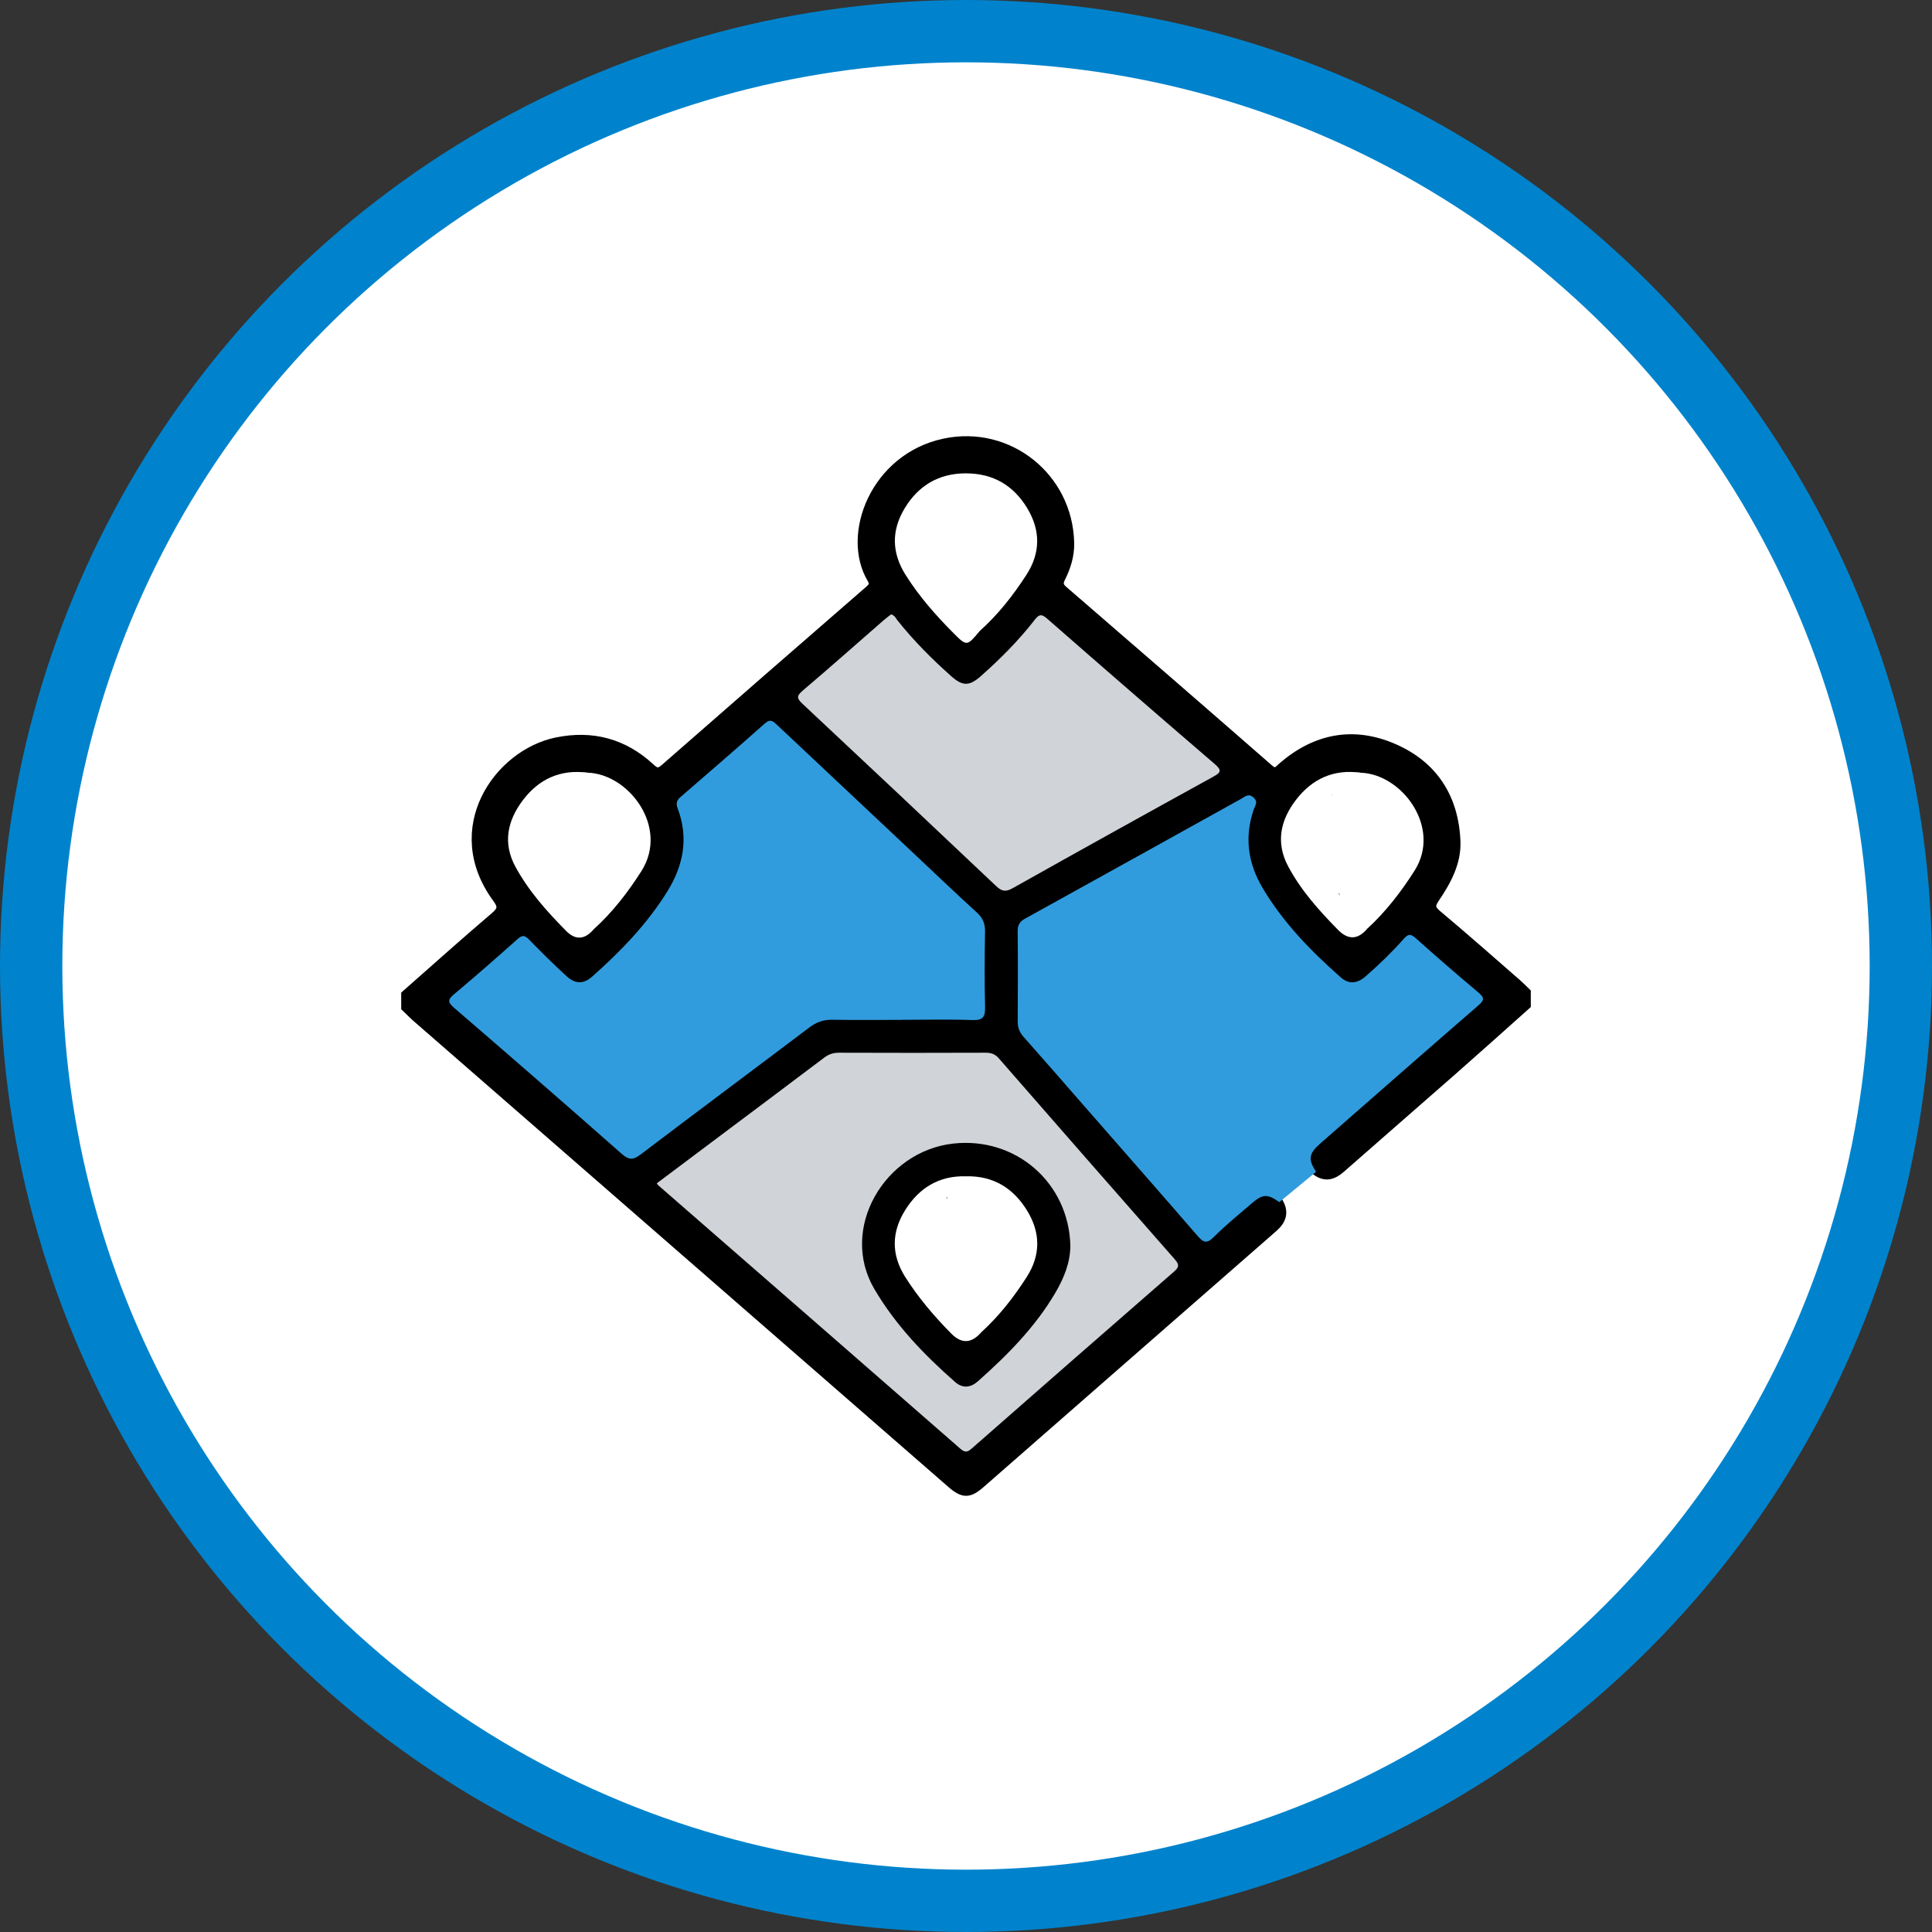
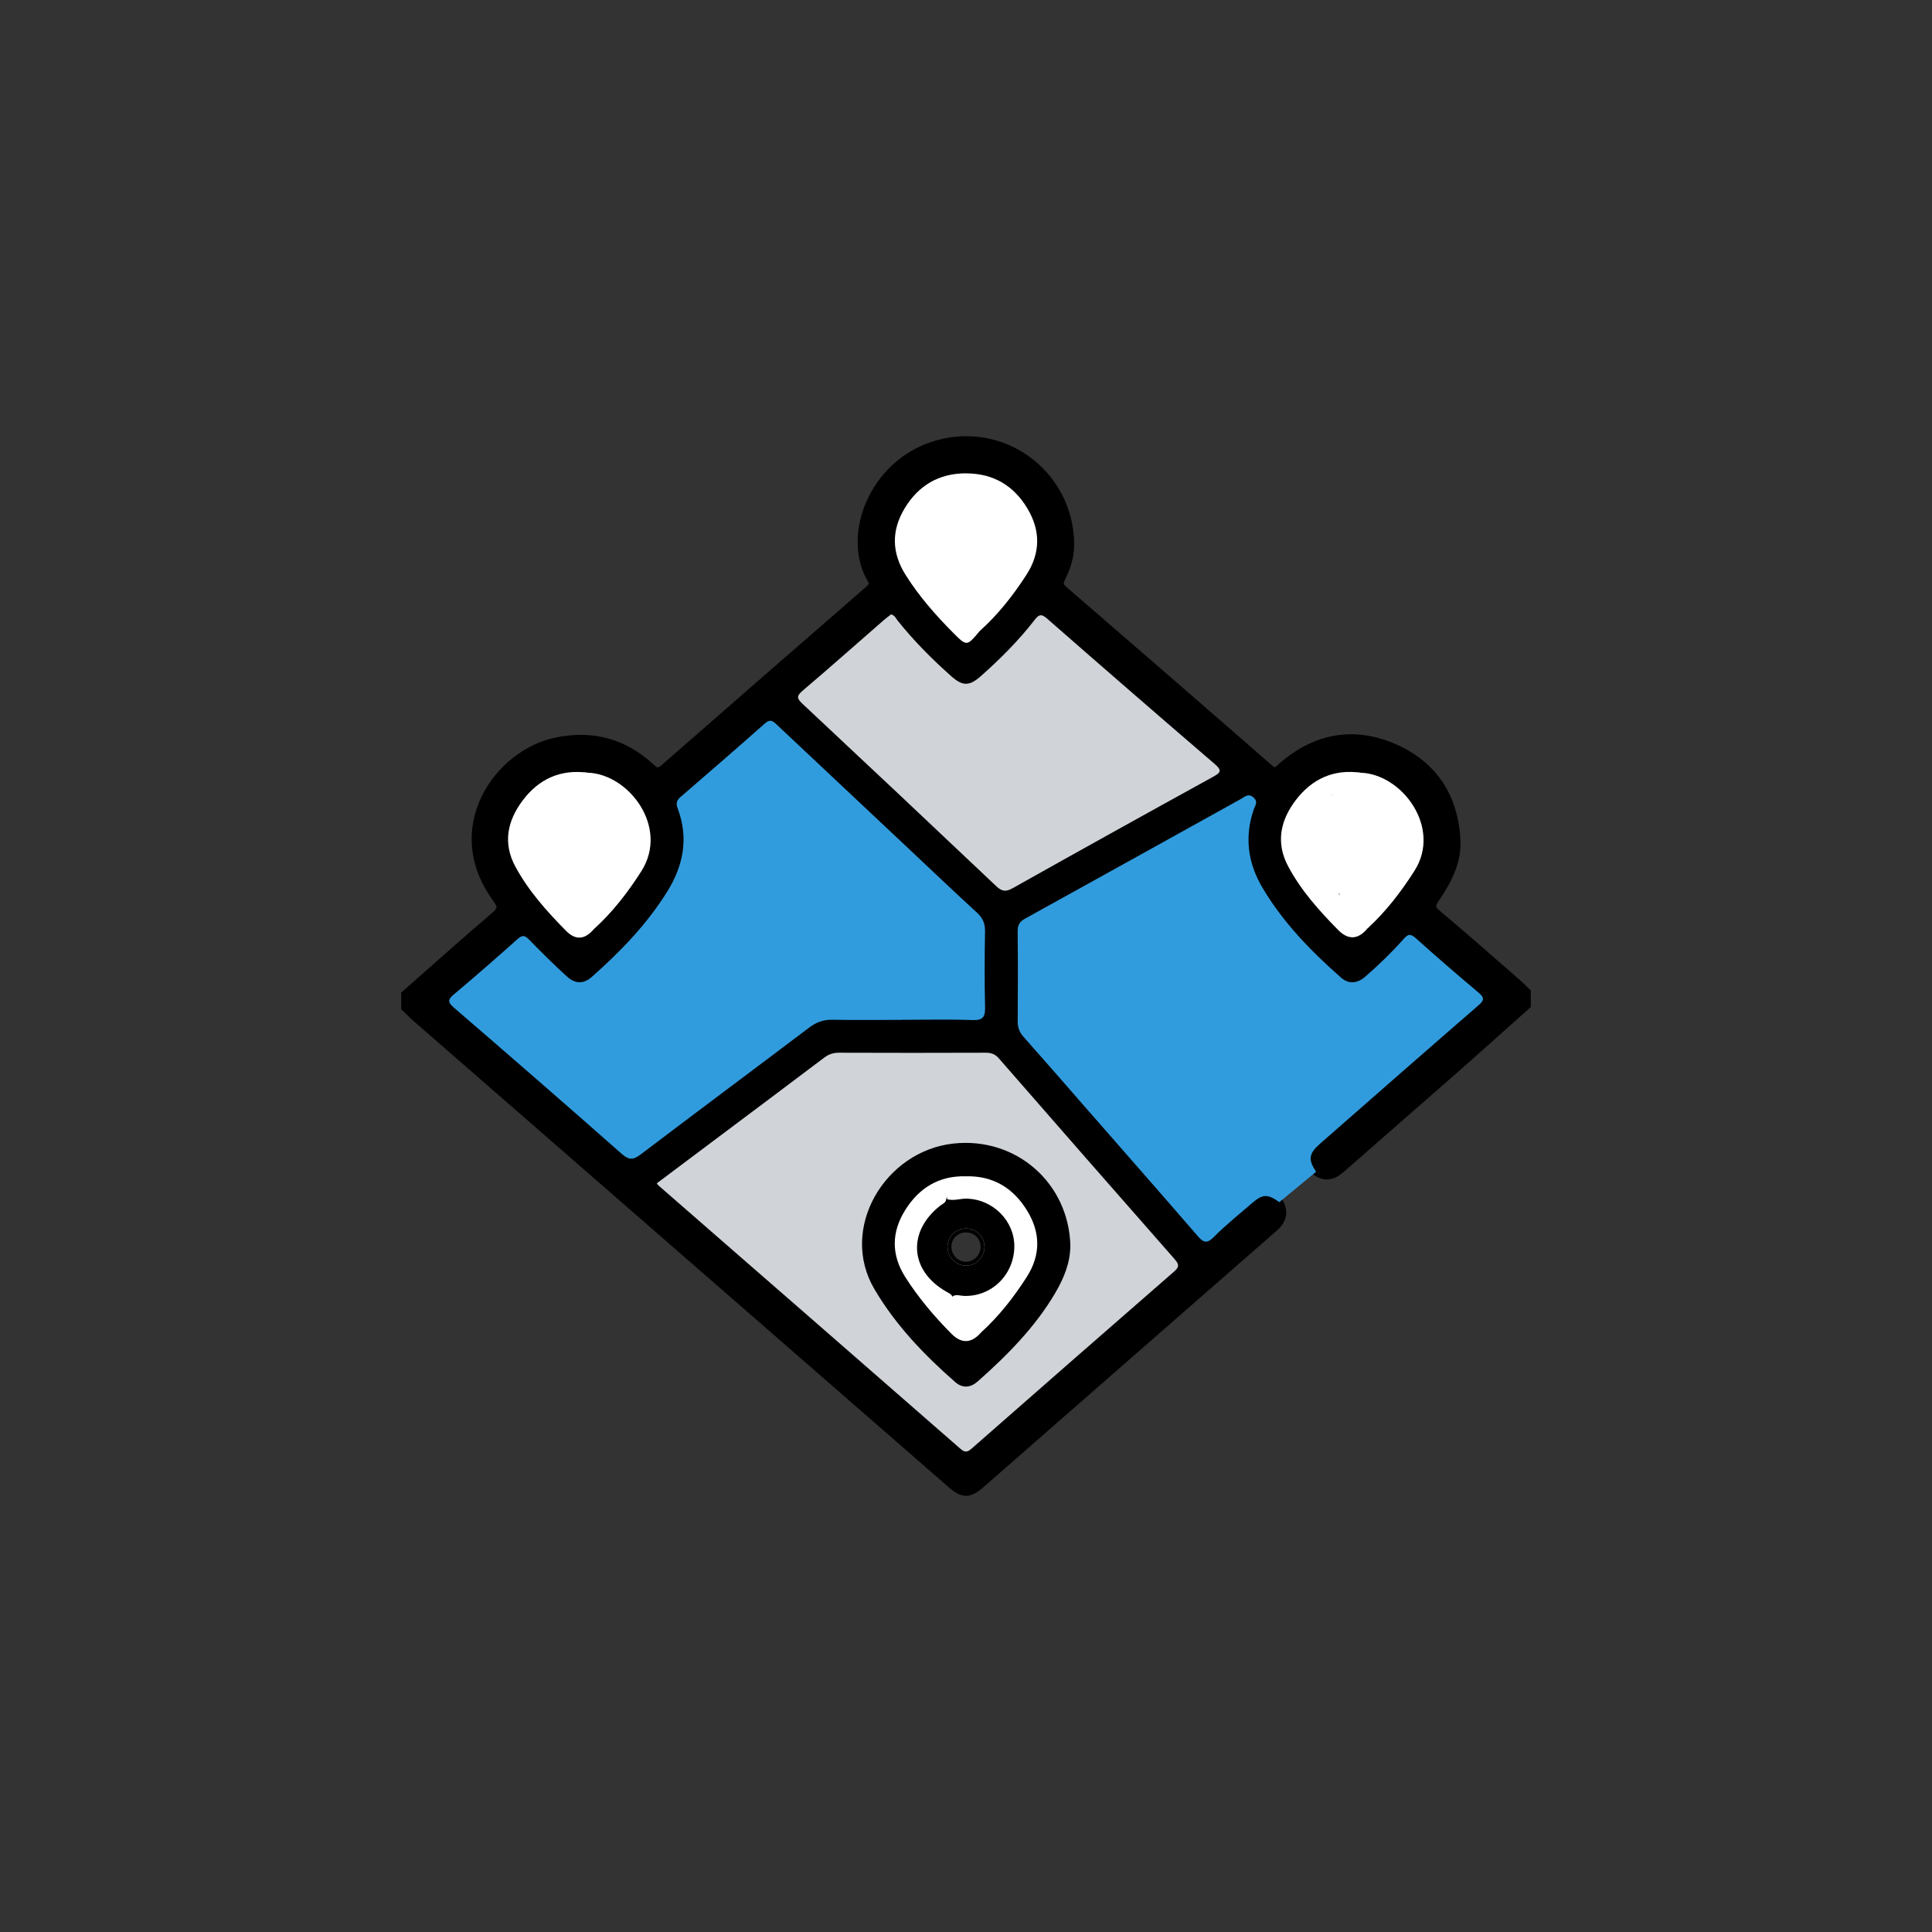
<svg xmlns="http://www.w3.org/2000/svg" id="Camada_2" data-name="Camada 2" viewBox="0 0 62 62">
  <rect x="0" y="0" width="62" height="62" fill="#333333" stroke="none" />
  <defs>
    <style>
      .cls-1, .cls-2 {
        fill: #000;
      }

      .cls-1, .cls-3, .cls-4, .cls-5, .cls-6 {
        stroke-width: 0px;
      }

      .cls-2 {
        stroke: #000;
        stroke-miterlimit: 10;
        stroke-width: .25px;
      }

      .cls-3 {
        fill: #d0d3d8;
      }

      .cls-4, .cls-7 {
        fill: #fff;
      }

      .cls-7 {
        stroke: #0083cc;
        stroke-linecap: square;
        stroke-linejoin: bevel;
        stroke-width: 2px;
      }

      .cls-5 {
        fill: #319cdd;
      }

      .cls-6 {
        fill: #fefefe;
      }
    </style>
  </defs>
  <g id="Camada_25" data-name="Camada 25">
    <g>
-       <circle class="cls-7" cx="31" cy="31" r="30" />
      <g>
        <path class="cls-6" d="M49,31.84c-.131.039-.186-.072-.26-.138-.875-.777-1.77-1.533-2.655-2.299-.221-.191-.272-.359-.094-.595.113-.15.179-.329.279-.487,1.111-1.766-.34-4.135-2.216-4.461-1.073-.186-2.022.049-2.823.797-.212.198-.388.212-.607.019-1.462-1.298-2.949-2.566-4.421-3.85-.635-.554-1.268-1.11-1.913-1.652-.395-.332-.42-.381-.222-.861.56-1.358-.253-3.19-1.796-3.842-1.873-.791-4.031.321-4.455,2.31-.122.575-.093,1.144.181,1.677.13.254.074.418-.14.603-1.619,1.402-3.227,2.816-4.849,4.215-.531.458-1.05.932-1.585,1.386-.316.267-.372.25-.68-.035-1.21-1.118-3.105-1.13-4.338.039-.889.843-1.28,1.863-.928,3.084.11.381.312.734.537,1.063.167.244.158.42-.08.631-.876.777-1.779,1.522-2.643,2.311-.081.074-.147.193-.291.155.954-.84,1.899-1.69,2.867-2.513.232-.198.245-.316.068-.556-1.657-2.248.035-4.666,1.926-5.053,1.147-.235,2.162.037,3.02.831.172.159.257.184.44.022,2.176-1.907,4.359-3.806,6.543-5.704.117-.103.194-.18.096-.345-.861-1.434.104-3.916,2.334-4.393,2.079-.445,4.014,1.107,4.053,3.233.007.394-.106.765-.281,1.112-.082.163-.076.255.068.381,2.207,1.907,4.411,3.817,6.608,5.736.193.169.267.046.391-.063,1.071-.931,2.29-1.173,3.59-.611,1.284.555,1.958,1.594,2.019,2.996.031.698-.295,1.291-.671,1.848-.141.21-.154.319.059.498.872.729,1.723,1.483,2.579,2.229.101.089.194.187.29.281Z" />
        <path class="cls-6" d="M49,32.262c-.798.71-1.593,1.424-2.394,2.13-1.184,1.041-2.375,2.072-3.557,3.114-.259.229-.515.309-.815.094v.001c-.466.238-.806.628-1.18.978.186.33.099.59-.179.833-3.131,2.734-6.26,5.474-9.389,8.211-.388.34-.582.338-.975-.005-5.714-4.977-11.428-9.954-17.141-14.933-.129-.112-.247-.235-.37-.353.433.195.727.568,1.076.866,1.246,1.063,2.479,2.143,3.71,3.222,1.355,1.188,2.714,2.371,4.073,3.554,1.165,1.014,2.333,2.025,3.497,3.04,1.191,1.038,2.387,2.07,3.571,3.118.552.488,1.113.968,1.671,1.448.309.266.501.267.807-.001.993-.872,1.988-1.744,2.984-2.613,1.218-1.061,2.43-2.126,3.648-3.186.935-.815,1.863-1.637,2.802-2.449.249-.214.192-.48.169-.747.006-.008.011-.015.018-.023.001-.003.004-.006.006-.008.313-.417.666-.786,1.161-.986.004-.002.009-.004.013-.005.011-.005.022-.009.033-.013.336.171.601.04.854-.187.818-.735,1.653-1.451,2.479-2.176,1.099-.964,2.2-1.927,3.301-2.889.037-.032.076-.053.126-.033Z" />
        <path class="cls-2" d="M48.709,31.559c-.857-.746-1.708-1.5-2.579-2.229-.213-.179-.201-.288-.059-.498.376-.557.702-1.15.671-1.848-.062-1.402-.736-2.441-2.019-2.996-1.299-.562-2.518-.321-3.59.611-.124.109-.198.232-.391.063-2.197-1.919-4.401-3.829-6.608-5.736-.144-.125-.15-.217-.068-.381.174-.347.288-.718.281-1.112-.039-2.127-1.974-3.679-4.053-3.233-2.23.478-3.195,2.959-2.334,4.393.099.165.022.242-.096.345-2.184,1.898-4.367,3.797-6.543,5.704-.184.161-.269.137-.44-.022-.858-.794-1.873-1.066-3.02-.831-1.891.387-3.583,2.805-1.926,5.053.177.24.164.358-.068.556-.968.823-1.913,1.673-2.867,2.513v.422c.123.118.241.241.37.353,5.713,4.979,11.427,9.956,17.141,14.933.393.343.587.345.975.005,3.129-2.738,6.258-5.477,9.389-8.211.278-.243.365-.503.179-.833-.007-.009-.015-.018-.022-.027-.262-.319-.548-.325-.931.005-.364.313-.715.64-1.085.946-.36.298-.361.295-.653-.053-.555-.665-1.133-1.31-1.704-1.96-1.221-1.388-2.427-2.79-3.659-4.168-.155-.174-.229-.371-.228-.608.006-.902.008-1.804-.001-2.706-.003-.254.09-.402.314-.528,1.594-.892,3.196-1.77,4.789-2.662.644-.361,1.29-.717,1.935-1.075.101-.056.216-.124.329-.042.096.07.041.171.011.257-.331.969-.167,1.865.375,2.716.607.956,1.358,1.782,2.199,2.537.525.473.85.494,1.36.006.322-.307.633-.626.945-.943.122-.124.234-.179.391-.048.647.539,1.275,1.102,1.914,1.65.135.116.142.215.008.347-.192.19-.408.352-.609.53-1.052.931-2.11,1.853-3.17,2.776-.433.377-.867.75-1.293,1.135-.366.331-.381.628-.075.9.013.011.025.022.039.034l.001.001c.3.215.556.134.815-.094,1.182-1.042,2.373-2.073,3.557-3.114.802-.706,1.597-1.419,2.394-2.13v-.422c-.096-.094-.189-.192-.29-.281ZM42.809,27.071c-.011-.331.253-.612.581-.618.324-.007.609.271.611.595.002.329-.271.597-.605.594-.326-.004-.577-.247-.587-.571ZM30.968,18.061c-.318-.015-.566-.278-.563-.598.002-.331.279-.601.608-.594.329.008.59.288.578.62-.012.336-.287.587-.623.571ZM30.406,40.023c-.004-.322.24-.582.561-.597.342-.016.612.229.625.566.013.331-.249.614-.576.624-.324.011-.605-.264-.609-.593ZM18.574,27.64c-.32-.011-.573-.271-.575-.587-.001-.325.28-.605.605-.601.328.004.594.282.587.614-.008.336-.276.587-.617.575Z" />
        <path class="cls-5" d="M41.054,38.579c-.009-.007-.018-.013-.027-.02-.349-.246-.513-.238-.839.043-.417.359-.848.705-1.235,1.095-.238.24-.349.164-.532-.048-1.203-1.391-2.417-2.771-3.627-4.155-.648-.741-1.292-1.484-1.946-2.219-.133-.15-.191-.302-.189-.504.008-.96.009-1.921-.001-2.881-.002-.201.06-.313.239-.411,2.313-1.277,4.622-2.562,6.933-3.844.124-.069.236-.192.402-.037.152.141.045.253.003.376-.305.888-.191,1.724.286,2.526.66,1.111,1.55,2.022,2.51,2.869.26.229.535.19.79-.034.433-.378.846-.776,1.227-1.206.136-.153.215-.174.381-.026.662.594,1.335,1.177,2.017,1.749.193.163.193.243-.001.41-1.699,1.473-3.388,2.956-5.08,4.438-.354.309-.39.5-.155.862.008.013.017.025.025.039l.001.001v.001" />
        <path class="cls-5" d="M28.928,32.729c-.738,0-1.476.009-2.214-.004-.285-.005-.515.076-.742.248-1.803,1.362-3.616,2.711-5.416,4.077-.236.179-.373.182-.605-.022-1.782-1.573-3.576-3.133-5.377-4.685-.207-.179-.212-.261-.003-.437.691-.579,1.369-1.174,2.042-1.774.151-.135.232-.116.366.021.392.403.792.798,1.206,1.177.276.253.545.252.816.012.914-.81,1.759-1.682,2.41-2.728.526-.846.693-1.729.334-2.678-.059-.157-.028-.257.098-.364.904-.78,1.808-1.561,2.701-2.355.185-.165.275-.064.401.054,1.398,1.317,2.798,2.632,4.198,3.947.734.69,1.462,1.386,2.205,2.066.19.174.268.353.263.609-.014.808-.018,1.617.001,2.424.008.311-.062.43-.402.418-.76-.027-1.522-.008-2.284-.008Z" />
        <path class="cls-3" d="M37.701,40.414c-1.887-2.146-3.769-4.296-5.647-6.45-.121-.139-.248-.182-.425-.181-1.57.006-3.14.006-4.709,0-.187-.001-.333.053-.48.165-1.196.904-2.396,1.801-3.595,2.7-.589.442-1.178.883-1.768,1.326.029.037.041.058.058.073,3.231,2.816,6.465,5.63,9.692,8.451.165.144.249.08.374-.029,2.157-1.891,4.315-3.783,6.48-5.666.17-.148.157-.231.019-.388ZM30.406,40.023c-.004-.322.24-.582.561-.597.342-.016.612.229.625.566.013.331-.249.614-.576.624-.324.011-.605-.264-.609-.593Z" />
        <path class="cls-3" d="M28.596,19.716c.116.029.151.125.206.194.52.652,1.105,1.24,1.728,1.793.363.322.578.32.946-.005.624-.552,1.21-1.14,1.722-1.798.128-.165.206-.222.398-.054,1.788,1.565,3.582,3.123,5.385,4.671.237.204.199.274-.049.41-2.151,1.184-4.297,2.376-6.438,3.578-.229.129-.353.095-.532-.075-2.065-1.956-4.137-3.906-6.214-5.849-.187-.175-.181-.253.011-.417.874-.743,1.732-1.504,2.597-2.258.078-.068.163-.13.239-.19Z" />
        <path class="cls-4" d="M43.669,24.798c1.328.044,2.602,1.764,1.726,3.142-.434.683-.923,1.317-1.52,1.865-.426-.289-.802-.619-.903-1.162.152-.086.319-.056.481-.059.884-.017,1.589-.775,1.511-1.628-.085-.93-.918-1.594-1.803-1.442-.135.023-.272.082-.412.013.041-.468.428-.775.92-.73Z" />
        <path class="cls-4" d="M31.002,15.191c.869 0,1.526.388,1.966,1.122.427.712.427,1.432-.034,2.142-.427.658-.907,1.27-1.494,1.795-.348-.247-.588-.59-.821-.936-.059-.088-.102-.196.044-.26.125-.042.255-.027.383-.033.873-.041,1.557-.779,1.501-1.616-.062-.925-.825-1.585-1.729-1.496-.116.011-.229.055-.348.031-.182-.063-.109-.169-.04-.267.147-.211.311-.404.571-.481Z" />
        <path class="cls-4" d="M18.852,24.796c1.327.036,2.628,1.751,1.729,3.163-.435.683-.925,1.316-1.526,1.86-.422-.254-.67-.662-.93-1.058-.028-.042-.009-.089.031-.122.153-.08.319-.052.481-.056.786-.016,1.41-.57,1.501-1.338.096-.805-.398-1.502-1.175-1.711-.305-.082-.603.026-.9-.039-.136-.073-.076-.171-.031-.264.152-.311.445-.466.82-.435Z" />
        <path class="cls-4" d="M18.136,28.662c.263.421.615.771.919,1.158q-.436.509-.887.055c-.617-.626-1.203-1.279-1.626-2.058-.415-.763-.256-1.482.233-2.132.512-.681,1.208-1.006,2.077-.888-.44.055-.743.317-.769.663-.027.136-.15.169-.247.229-1.076.671-1.066,2.087.017,2.741.103.062.258.071.282.232Z" />
        <path class="cls-4" d="M43.669,24.798c-.491.001-.692.377-.926.712.018.172-.141.198-.234.269-.967.731-.866,2.099.2,2.675.095.052.238.058.246.213.252.424.597.772.92,1.139q-.451.528-.937.034c-.608-.619-1.186-1.263-1.598-2.035-.409-.765-.248-1.486.245-2.131.516-.675,1.213-1.003,2.083-.875Z" />
        <path class="cls-4" d="M30.636,19.1c.05.31.296.491.474.715.114.143.251.267.331.435-.412.492-.415.496-.844.066-.57-.572-1.099-1.175-1.533-1.862-.453-.717-.461-1.432-.031-2.144.443-.733,1.1-1.121,1.97-1.12-.188.237-.512.363-.571.705-.008.165-.158.186-.26.252-.506.326-.748.799-.728,1.389.022.645.385,1.079.936,1.377.092.05.248.019.256.186Z" />
        <path class="cls-1" d="M30.594,36.698c-2.201.241-3.679,2.73-2.532,4.674.682,1.156,1.592,2.104,2.59,2.979.24.211.497.183.729-.023.948-.842,1.838-1.737,2.486-2.841.274-.467.48-.962.482-1.519-.052-2.004-1.741-3.49-3.754-3.27ZM30.406,40.023c-.004-.322.24-.582.561-.597.342-.016.612.229.625.566.013.331-.249.614-.576.624-.324.011-.605-.264-.609-.593Z" />
        <path class="cls-4" d="M45.014,27.387c-.175.783-.817,1.31-1.607,1.31-.142,0-.283-.013-.432-.027h-.02c-.878-.412-1.242-.932-1.202-1.735.041-.668.432-1.107.986-1.424h.013c.466-.142.932-.169,1.384.061.675.344,1.046,1.094.878,1.816Z" />
        <path class="cls-4" d="M32.573,17.97c-.223.695-.851,1.154-1.587,1.148-.115,0-.236-.013-.351-.02-.007,0-.02-.007-.027-.007-1.04-.405-1.499-1.283-1.154-2.208.175-.466.52-.763.952-.972.007-.007.02-.013.027-.013.533-.155,1.04-.108,1.506.209.601.412.857,1.175.634,1.863Z" />
        <path class="cls-4" d="M20.084,27.765c-.284.581-.77.905-1.425.932h-.054c-.162,0-.317-.02-.473-.034-.972-.459-1.377-1.208-1.121-2.086.162-.533.533-.878,1.026-1.094.013-.007.027-.02.047-.02.749-.169,1.397-.007,1.863.641.371.52.412,1.094.135,1.661Z" />
        <path class="cls-4" d="M30.998,37.749c.878-.023,1.527.382,1.969,1.11.422.695.435,1.41-.013,2.113-.416.652-.888,1.256-1.46,1.779-.18.02-.264-.123-.367-.226-.197-.197-.348-.431-.511-.656-.06-.084-.124-.176-.029-.28.114-.054.23-.006.345-.002.883.032,1.607-.672,1.619-1.576.011-.83-.69-1.529-1.532-1.545-.209-.004-.415.078-.625.018-.025-.314.188-.574.604-.736Z" />
        <path class="cls-4" d="M30.572,41.625c.248.424.537.814.921,1.126q-.471.547-.965.046c-.552-.558-1.058-1.153-1.479-1.818-.454-.719-.44-1.442-.001-2.145.443-.71,1.085-1.11,1.95-1.085-.248.206-.49.418-.632.718-.002.131-.118.163-.197.226-1.06.838-.972,2.089.195,2.755.081.046.171.081.208.178Z" />
-         <path class="cls-4" d="M32.512,40.679c-.304.702-1.046,1.094-1.802.965-.047-.013-.095-.013-.135-.02h-.013c-.675-.25-1.121-.695-1.202-1.438-.068-.635.182-1.134.682-1.519.101-.074.216-.135.324-.203.007,0,.02,0,.027-.007.567-.162,1.114-.135,1.607.243.608.459.824,1.283.513,1.978Z" />
      </g>
    </g>
  </g>
</svg>